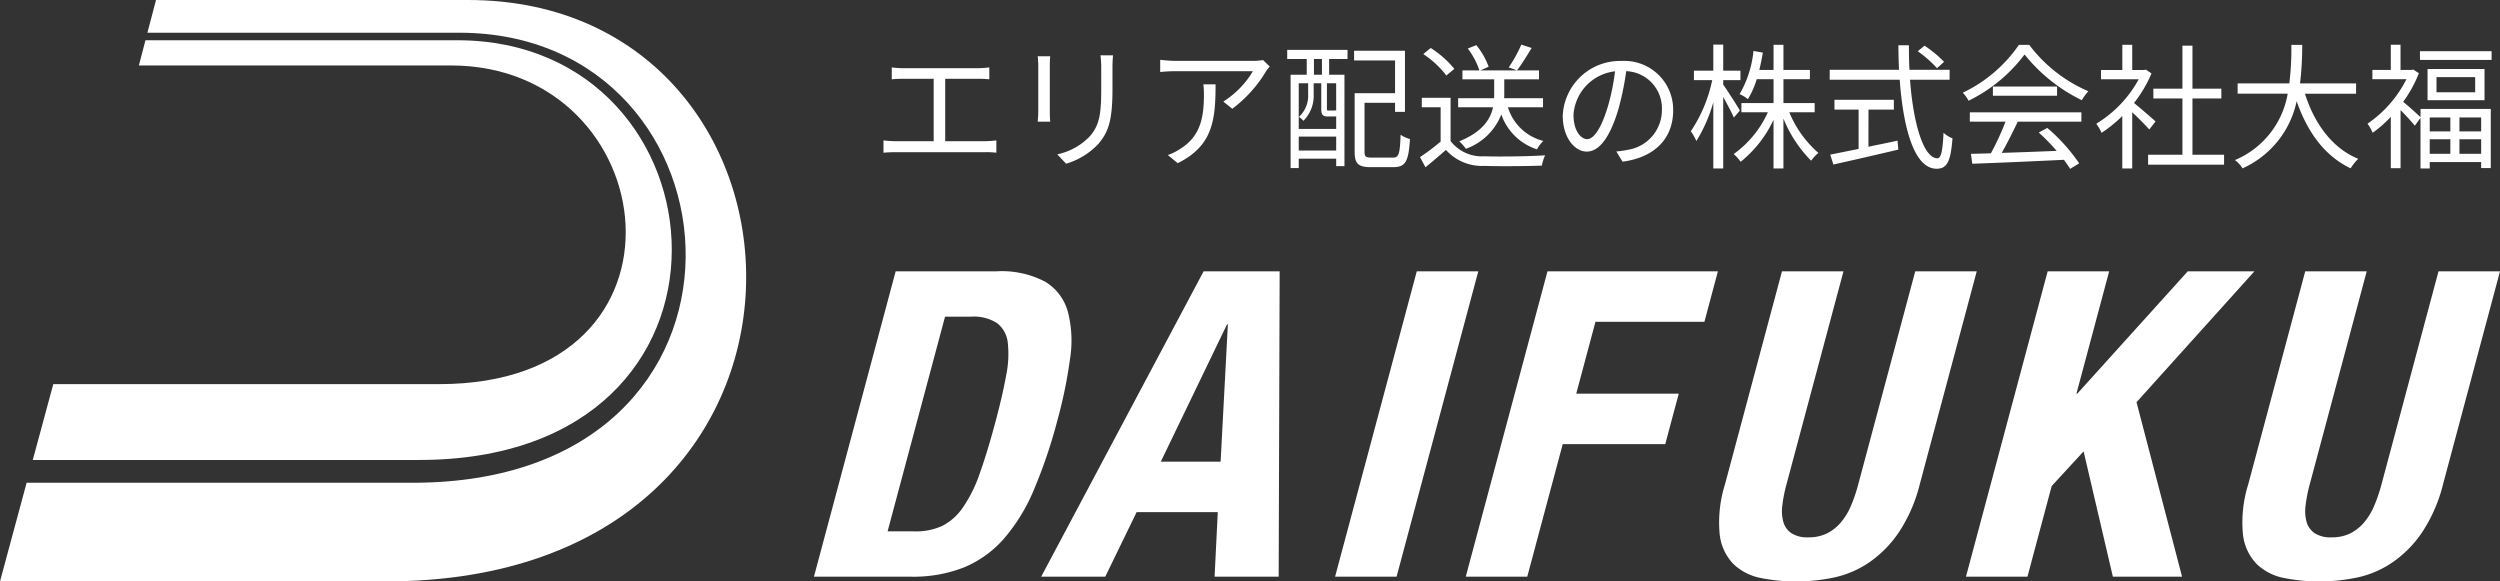
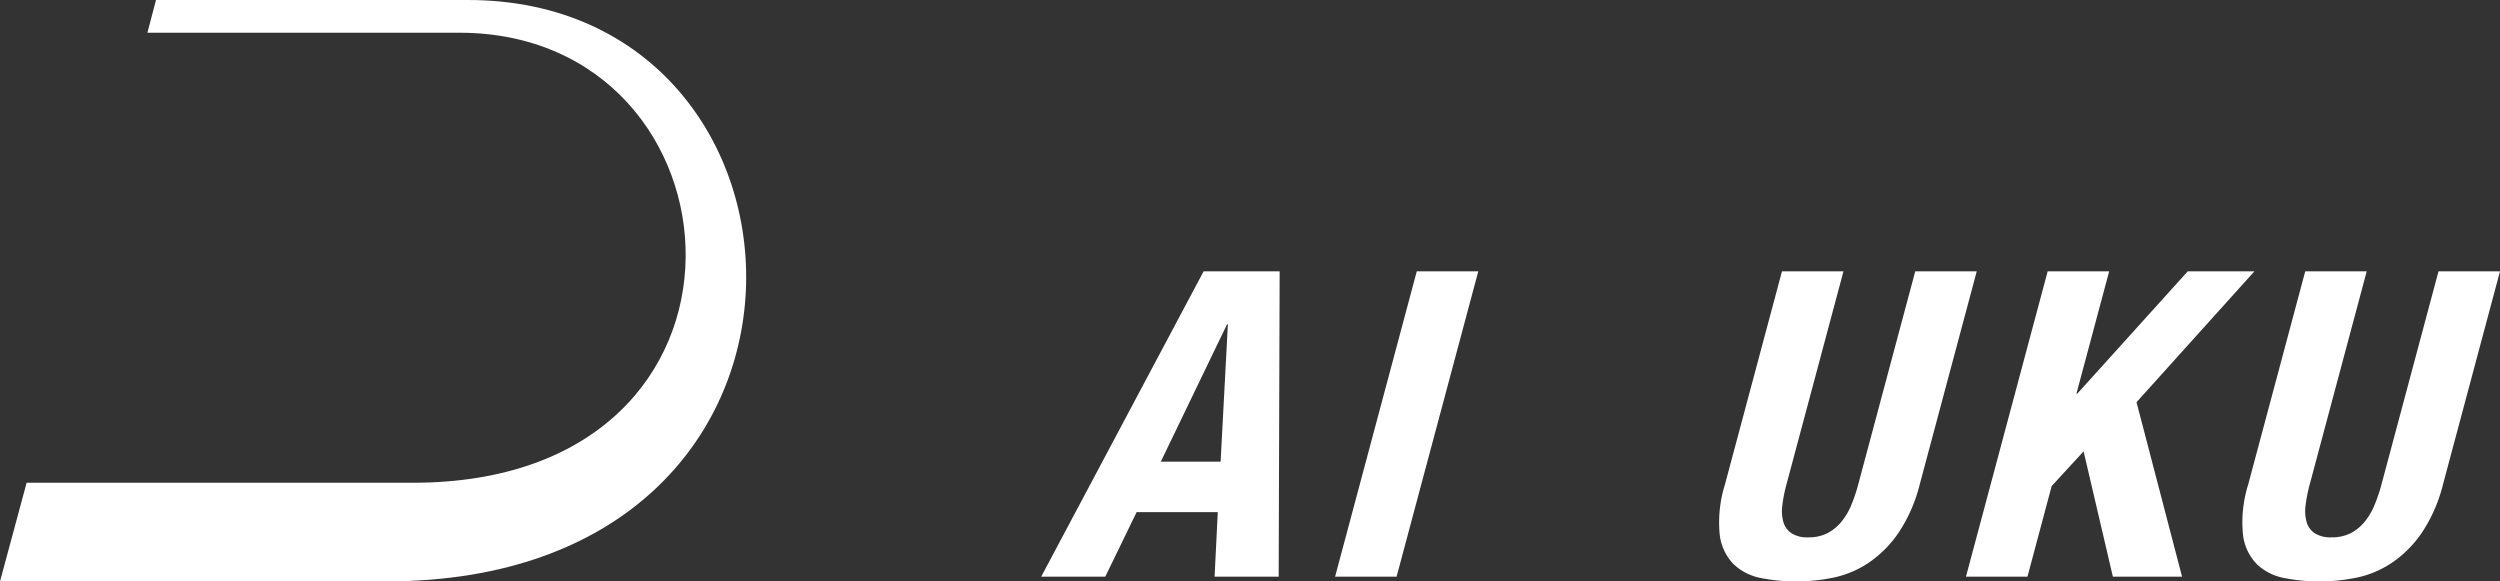
<svg xmlns="http://www.w3.org/2000/svg" height="60" viewBox="0 0 258 60" width="258">
  <rect x="0" y="0" width="258" height="60" fill="#333333" stroke="none" />
  <g fill="#fff" transform="translate(-375 -4488)">
-     <path d="m7.546-1.75v-6.44h3.36a10.771 10.771 0 0 1 1.19.056v-1.232a9.906 9.906 0 0 1 -1.19.084h-7.7a9.271 9.271 0 0 1 -1.176-.084v1.232c.35-.042.91-.056 1.176-.056h3.15v6.44h-3.948a9.591 9.591 0 0 1 -1.232-.084v1.274c.434-.04.854-.056 1.232-.056h9.254a8.781 8.781 0 0 1 1.162.056v-1.274a9.848 9.848 0 0 1 -1.162.084zm9.548-8.764c.028.266.056.756.056 1.008v4.662c0 .42-.042.868-.056 1.078h1.288c-.028-.252-.042-.714-.042-1.064v-4.676c0-.336.014-.742.042-1.008zm6.482-.1c.028.336.07.742.07 1.2v2.214c0 2.646-.168 3.78-1.176 4.942a6.459 6.459 0 0 1 -3.36 1.866l.91.966a7.478 7.478 0 0 0 3.332-2.044c1.008-1.2 1.456-2.31 1.456-5.67v-2.268c0-.462.028-.868.056-1.2zm10.612 3a8.416 8.416 0 0 1 .056 1.008c0 2.338-.308 4.34-2.478 5.67a5.412 5.412 0 0 1 -1.246.616l1.022.84c3.57-1.778 3.906-4.34 3.906-8.134zm6.16-2.506a6.914 6.914 0 0 1 -.98.084h-8.036a14.765 14.765 0 0 1 -1.6-.112v1.26a15.854 15.854 0 0 1 1.6-.084h7.968a9.445 9.445 0 0 1 -3.052 3.136l.924.742a13.5 13.5 0 0 0 3.484-3.866c.1-.154.28-.364.378-.5zm6.076 1.51h-.824v-1.624h.826zm1.47 3.7-.056-.042c-.014.042-.056.042-.2.042h-.5c-.182 0-.2-.014-.2-.2v-2.618h.952zm-3.864 4.126v-1.442h3.864v1.442zm.97-6.944v1.106a2.965 2.965 0 0 1 -.952 2.366 2.093 2.093 0 0 1 .462.406 3.651 3.651 0 0 0 1.06-2.758v-1.12h.784v2.618c0 .672.168.812.714.812h.672a.525.525 0 0 0 .154-.014v1.3h-3.864v-4.716zm-2.16-2.506h2.016v1.624h-1.666v9.632h.84v-.966h3.864v.77h.854v-9.436h-1.582v-1.624h1.9v-.938h-6.226zm8.75 10.178c-.644 0-.77-.1-.77-.616v-5.04h3.15v.938h1.022v-6.314h-5.25v1.008h4.228v3.374h-4.17v6.034c0 1.274.392 1.6 1.68 1.6h2.32c1.274 0 1.568-.63 1.708-2.9a3.043 3.043 0 0 1 -.966-.448c-.07 2.016-.182 2.366-.8 2.366zm15.41-11.662a13.868 13.868 0 0 1 -1.3 2.352l.854.308c.462-.588 1.022-1.512 1.512-2.31zm2.24 6.468v-.938h-4.014a3.412 3.412 0 0 0 .014-.378v-1.568h3.584v-.924h-6.034l.84-.378a7.775 7.775 0 0 0 -1.274-2.226l-.882.35a7.733 7.733 0 0 1 1.2 2.254h-1.75v.924h3.276v1.554a3.8 3.8 0 0 1 -.014.392h-3.706v.938h3.6c-.252 1.2-1.064 2.534-3.486 3.514a4.929 4.929 0 0 1 .686.77 6.127 6.127 0 0 0 3.654-3.542 5.777 5.777 0 0 0 3.682 3.6 3.554 3.554 0 0 1 .658-.868 5.115 5.115 0 0 1 -3.656-3.474zm-9.152-3.962a10.364 10.364 0 0 0 -2.436-2.156l-.77.63a9.659 9.659 0 0 1 2.38 2.212zm-.388 2.982h-2.972v.98h1.946v3.542a23.378 23.378 0 0 1 -2.128 1.6l.56 1.05c.742-.6 1.442-1.2 2.114-1.792a4.989 4.989 0 0 0 3.962 1.65c1.54.056 4.41.028 5.936-.028a4.737 4.737 0 0 1 .336-1.064c-1.638.112-4.746.154-6.272.1a4.075 4.075 0 0 1 -3.482-1.572zm14.1 4.27c-.6 0-1.414-.77-1.414-2.52a4.834 4.834 0 0 1 4.284-4.48 22.368 22.368 0 0 1 -.77 3.738c-.72 2.338-1.49 3.262-2.106 3.262zm3.648 2.324c3.3-.434 5.222-2.38 5.222-5.292a5.033 5.033 0 0 0 -5.32-5.1 5.92 5.92 0 0 0 -6.076 5.642c0 2.282 1.246 3.71 2.478 3.71 1.288 0 2.394-1.47 3.248-4.312a29.3 29.3 0 0 0 .826-3.99 3.843 3.843 0 0 1 3.682 4.018 4.156 4.156 0 0 1 -3.514 4.1 8.69 8.69 0 0 1 -1.19.168zm12.11-5.278c-.238-.42-1.344-2.156-1.722-2.674v-.462h1.778v-.98h-1.778v-2.688h-1.022v2.688h-2v.98h1.886a14.855 14.855 0 0 1 -2.21 5.278 5.082 5.082 0 0 1 .574 1.008 15.625 15.625 0 0 0 1.75-4v6.828h1.022v-7.378c.406.742.9 1.652 1.092 2.128zm7.714.182v-.952h-3.22v-2.464h2.73v-.952h-2.73v-2.6h-1.022v2.6h-1.47c.14-.574.266-1.176.364-1.792l-.966-.168a11.053 11.053 0 0 1 -1.428 4.452 3.964 3.964 0 0 1 .854.518 8.756 8.756 0 0 0 .91-2.058h1.736v2.464h-3.318v.952h2.73a10.691 10.691 0 0 1 -3.528 4.312 3.885 3.885 0 0 1 .714.8 12.037 12.037 0 0 0 3.4-4.34v5.024h1.022v-5.152a13.216 13.216 0 0 0 2.858 4.354 3.729 3.729 0 0 1 .756-.8 11.226 11.226 0 0 1 -3.01-4.2zm13.356-5.208a12.157 12.157 0 0 0 -2.016-1.666l-.7.574a12.1 12.1 0 0 1 1.988 1.75zm-7.8 4.928h2.618v-1.008h-6.13v1.008h2.492v4.06c-1.12.224-2.142.434-2.926.588l.318 1.022c1.778-.392 4.34-.98 6.706-1.54l-.084-.924c-1.008.224-2.016.42-3 .63zm8.372-3.08v-1.022h-4.144c-.042-.826-.056-1.666-.056-2.534h-1.09c.014.854.028 1.708.07 2.534h-7.154v1.022h7.224c.378 5.166 1.54 9.184 3.808 9.184 1.064 0 1.456-.714 1.638-3.136a2.913 2.913 0 0 1 -.924-.574c-.084 1.862-.252 2.632-.63 2.632-1.386 0-2.478-3.4-2.828-8.106zm2.086 4.326h3.682a26.422 26.422 0 0 1 -1.51 3.266c-.756.028-1.456.042-2.058.056l.14 1.022c2.394-.084 6.02-.238 9.45-.406a8.76 8.76 0 0 1 .644.938l.938-.574a18.645 18.645 0 0 0 -3.29-3.654l-.882.476a21.516 21.516 0 0 1 1.848 1.89c-1.96.084-3.934.154-5.67.21.56-.98 1.162-2.184 1.652-3.22h6.57v-.966h-11.512zm2.38-3.626v.952h6.622v-.952zm2.688-4.3a14.708 14.708 0 0 1 -5.8 4.942 3.271 3.271 0 0 1 .6.826 16.014 16.014 0 0 0 5.782-4.774 17.162 17.162 0 0 0 5.908 4.718 5.577 5.577 0 0 1 .672-.924 15.083 15.083 0 0 1 -6.1-4.788zm14.1 7.9c-.35-.308-1.582-1.386-2.226-1.9a12.986 12.986 0 0 0 1.806-3.052l-.588-.392-.182.042h-1.218v-2.6h-1.022v2.6h-2.2v.952h3.892a12.144 12.144 0 0 1 -4.382 4.592 4.71 4.71 0 0 1 .546.938 13.876 13.876 0 0 0 2.142-1.736v5.412h1.022v-5.8c.63.588 1.4 1.372 1.764 1.778zm3.808 3.442v-5.81h2.982v-1.008h-2.982v-4.438h-1.036v4.438h-3v1.008h3v5.81h-3.542v1.022h7.84v-1.022zm16.884-6.3v-1.064h-5.782a32.506 32.506 0 0 0 .224-3.976h-1.12a29.819 29.819 0 0 1 -.21 3.976h-5.334v1.064h5.166a9.089 9.089 0 0 1 -5.446 6.85 3 3 0 0 1 .784.854 9.8 9.8 0 0 0 5.586-6.93c1.106 3.176 2.886 5.652 5.572 6.926a5.355 5.355 0 0 1 .784-.98c-2.7-1.106-4.522-3.64-5.5-6.72zm9.73 2.45v1.442h-2.128v-1.442zm3.178 1.442h-2.24v-1.442h2.24zm-2.24 2.31v-1.5h2.24v1.5zm-3.066 0v-1.5h2.128v1.5zm-.952-3.78c-.322-.308-1.3-1.2-1.792-1.582a12.948 12.948 0 0 0 1.624-2.954l-.574-.378-.2.042h-1.12v-2.6h-1.004v2.6h-1.9v.952h3.514a12.159 12.159 0 0 1 -4.018 4.592 4.67 4.67 0 0 1 .532.938 11.757 11.757 0 0 0 1.872-1.652v5.306h1.008v-5.992c.518.518 1.176 1.232 1.47 1.61l.588-.812v5.222h.952v-.658h5.306v.616h.994v-6.1h-7.248zm5.642-2.572h-3.99v-1.558h3.99zm-4.914-2.4v3.22h5.88v-3.22zm-.784-1.834v.9h7.392v-.9z" transform="translate(465 4504.32)" />
-     <path d="m477.835 4516a9.626 9.626 0 0 1 5.045 1.082 5.242 5.242 0 0 1 2.324 3.091 11.923 11.923 0 0 1 .228 4.832 48.132 48.132 0 0 1 -1.292 6.313 52.537 52.537 0 0 1 -2.437 7.215 18.773 18.773 0 0 1 -3.094 5.054 11.2 11.2 0 0 1 -4.1 2.958 14.278 14.278 0 0 1 -5.506.969h-10.003l8.432-31.514h10.4m-8.415 26.837a6.4 6.4 0 0 0 2.843-.574 5.772 5.772 0 0 0 2.116-1.9 14.24 14.24 0 0 0 1.727-3.485q.777-2.163 1.64-5.386.72-2.691 1.087-4.722a10.905 10.905 0 0 0 .176-3.377 2.956 2.956 0 0 0 -1.088-2.031 4.434 4.434 0 0 0 -2.7-.684h-2.689l-5.929 22.158z" />
    <path d="m507.06 4516-.1 31.514h-6.614l.329-6.663h-8.375l-3.237 6.663h-6.613l16.764-31.514zm-6.092 19.642.749-14.168h-.089l-6.832 14.168z" />
    <path d="m521.211 4516h6.348l-8.432 31.515h-6.347z" />
-     <path d="m552.288 4516-1.393 5.209h-11.243l-1.983 7.415h10.58l-1.395 5.208h-10.58l-3.661 13.683h-6.347l8.434-31.515h17.589" />
    <path d="m559.366 4537.982a15.041 15.041 0 0 0 -.431 2.184 4.241 4.241 0 0 0 .113 1.721 2.072 2.072 0 0 0 .84 1.147 3.008 3.008 0 0 0 1.717.42 4.246 4.246 0 0 0 1.964-.42 4.591 4.591 0 0 0 1.43-1.147 6.692 6.692 0 0 0 1.034-1.721 16.567 16.567 0 0 0 .739-2.184l5.881-21.982h6.347l-5.881 21.982a15.886 15.886 0 0 1 -2.167 4.965 11.694 11.694 0 0 1 -3.08 3.111 10.265 10.265 0 0 1 -3.632 1.546 18.963 18.963 0 0 1 -3.853.4 18.183 18.183 0 0 1 -3.653-.351 5.6 5.6 0 0 1 -2.833-1.436 5.221 5.221 0 0 1 -1.429-3.068 13.1 13.1 0 0 1 .546-5.163l5.882-21.986h6.347z" />
    <path d="m589.288 4528.624h.089l11.4-12.624h6.879l-12.167 13.507 4.7 18.007h-7.14l-3.021-12.933-3.294 3.577-2.5 9.356h-6.347l8.432-31.514h6.348z" />
    <path d="m613.366 4537.982a14.9 14.9 0 0 0 -.43 2.184 4.225 4.225 0 0 0 .111 1.721 2.073 2.073 0 0 0 .841 1.147 3 3 0 0 0 1.716.42 4.249 4.249 0 0 0 1.964-.42 4.59 4.59 0 0 0 1.43-1.147 6.72 6.72 0 0 0 1.034-1.721 16.855 16.855 0 0 0 .74-2.184l5.881-21.982h6.347l-5.88 21.982a15.886 15.886 0 0 1 -2.167 4.965 11.683 11.683 0 0 1 -3.081 3.111 10.25 10.25 0 0 1 -3.632 1.546 18.965 18.965 0 0 1 -3.854.4 18.159 18.159 0 0 1 -3.65-.351 5.607 5.607 0 0 1 -2.835-1.436 5.214 5.214 0 0 1 -1.428-3.068 13.087 13.087 0 0 1 .544-5.163l5.883-21.986h6.346z" />
    <path d="m377.748 4537.821h39.846c38.569 0 34.938-46.444 4.808-46.444h-32.19l.888-3.377h32.191c38.177 0 41.121 60-8.44 60h-39.851z" />
-     <path d="m380.5 4527.641h39.845c27.578 0 23.26-32.887 1.178-32.887h-32.19l.679-2.6h32.188c28.272 0 32.062 43.315-3.971 43.315h-39.847z" />
  </g>
</svg>